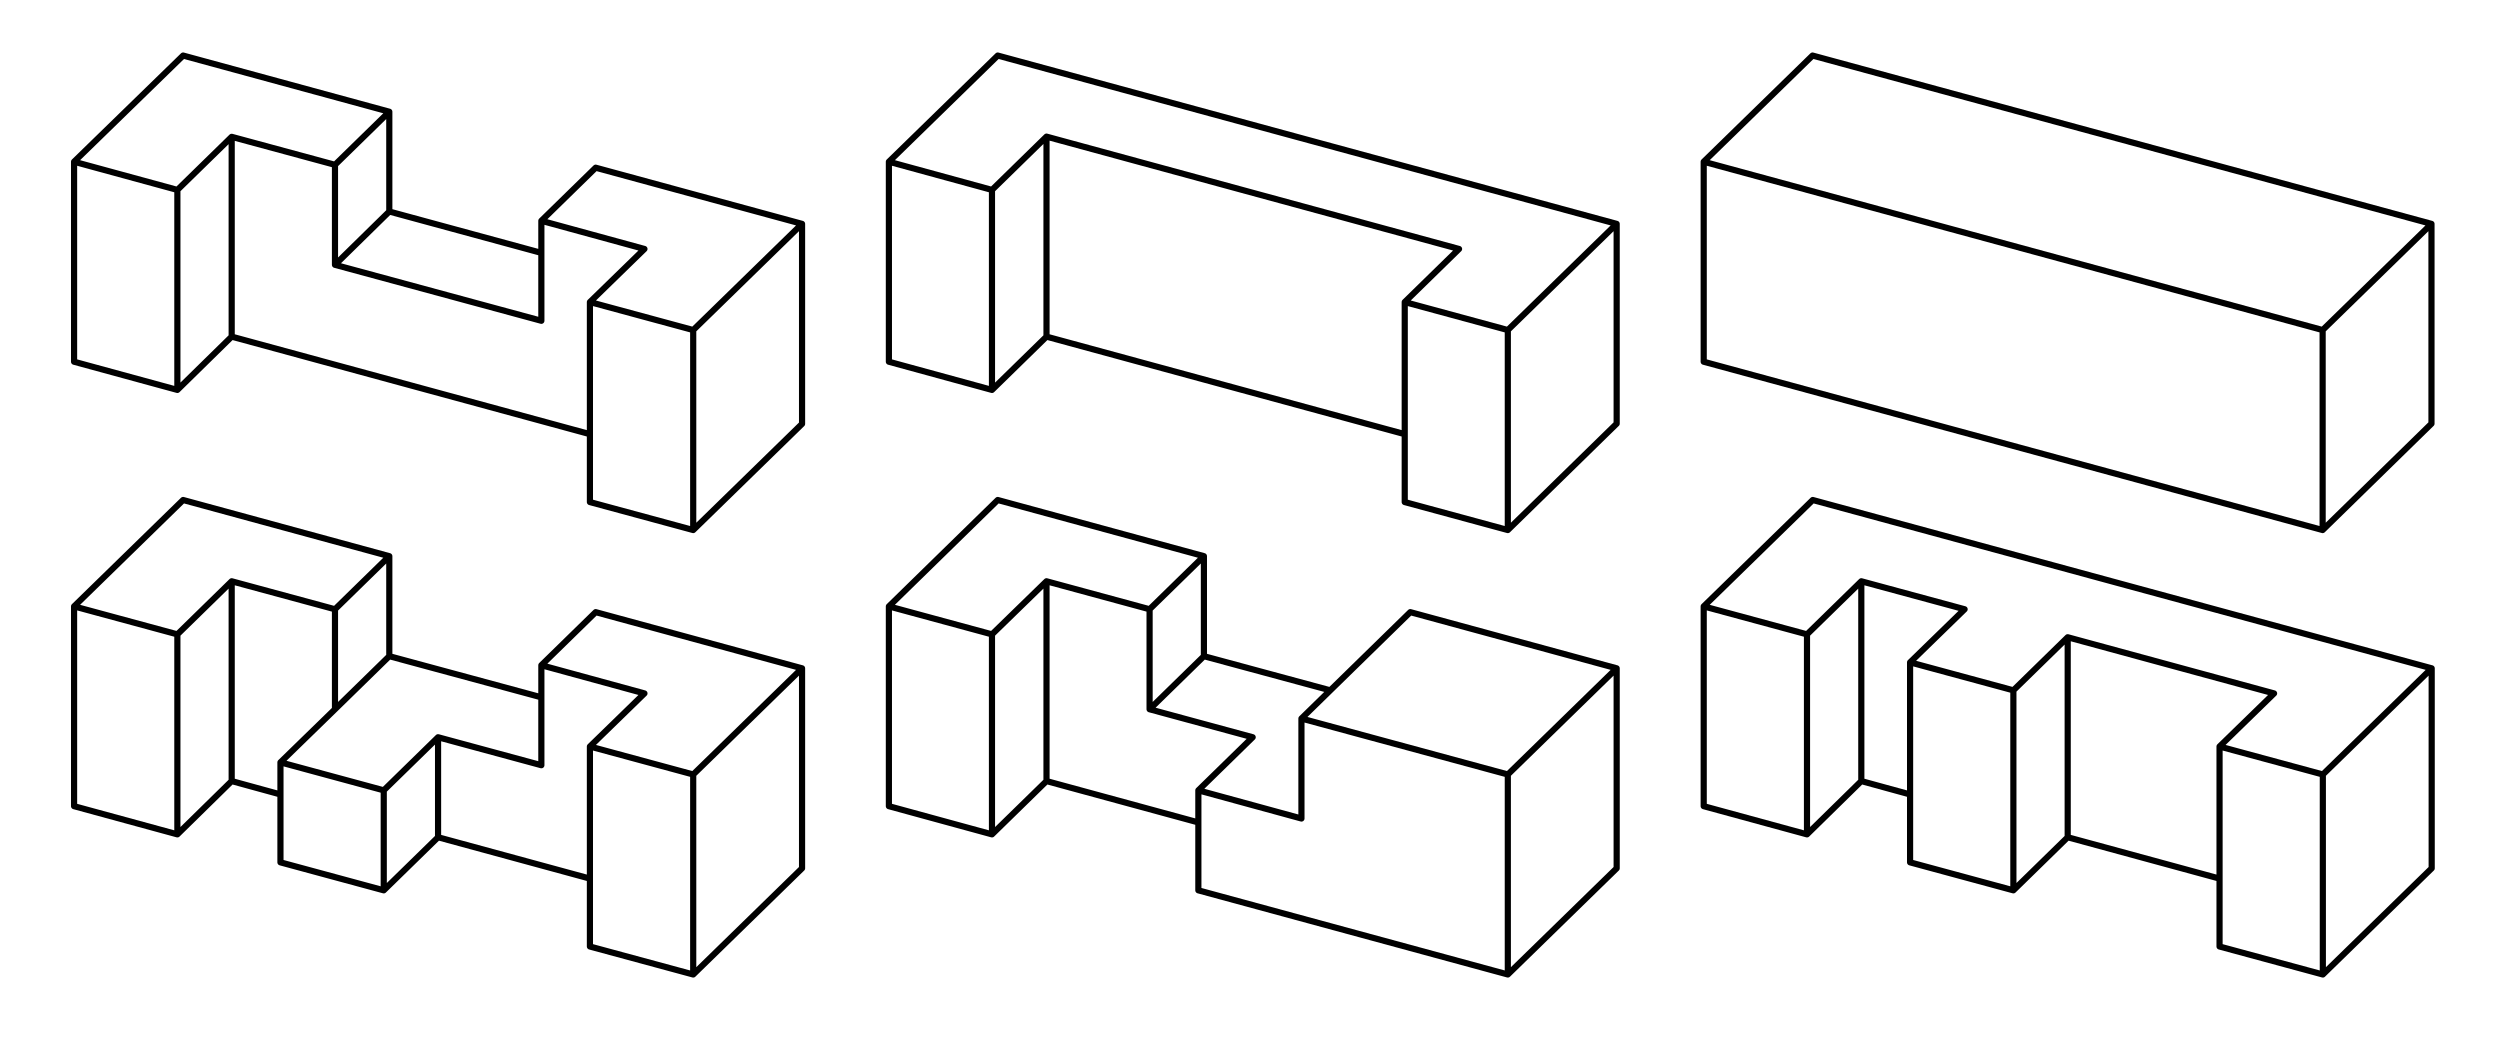
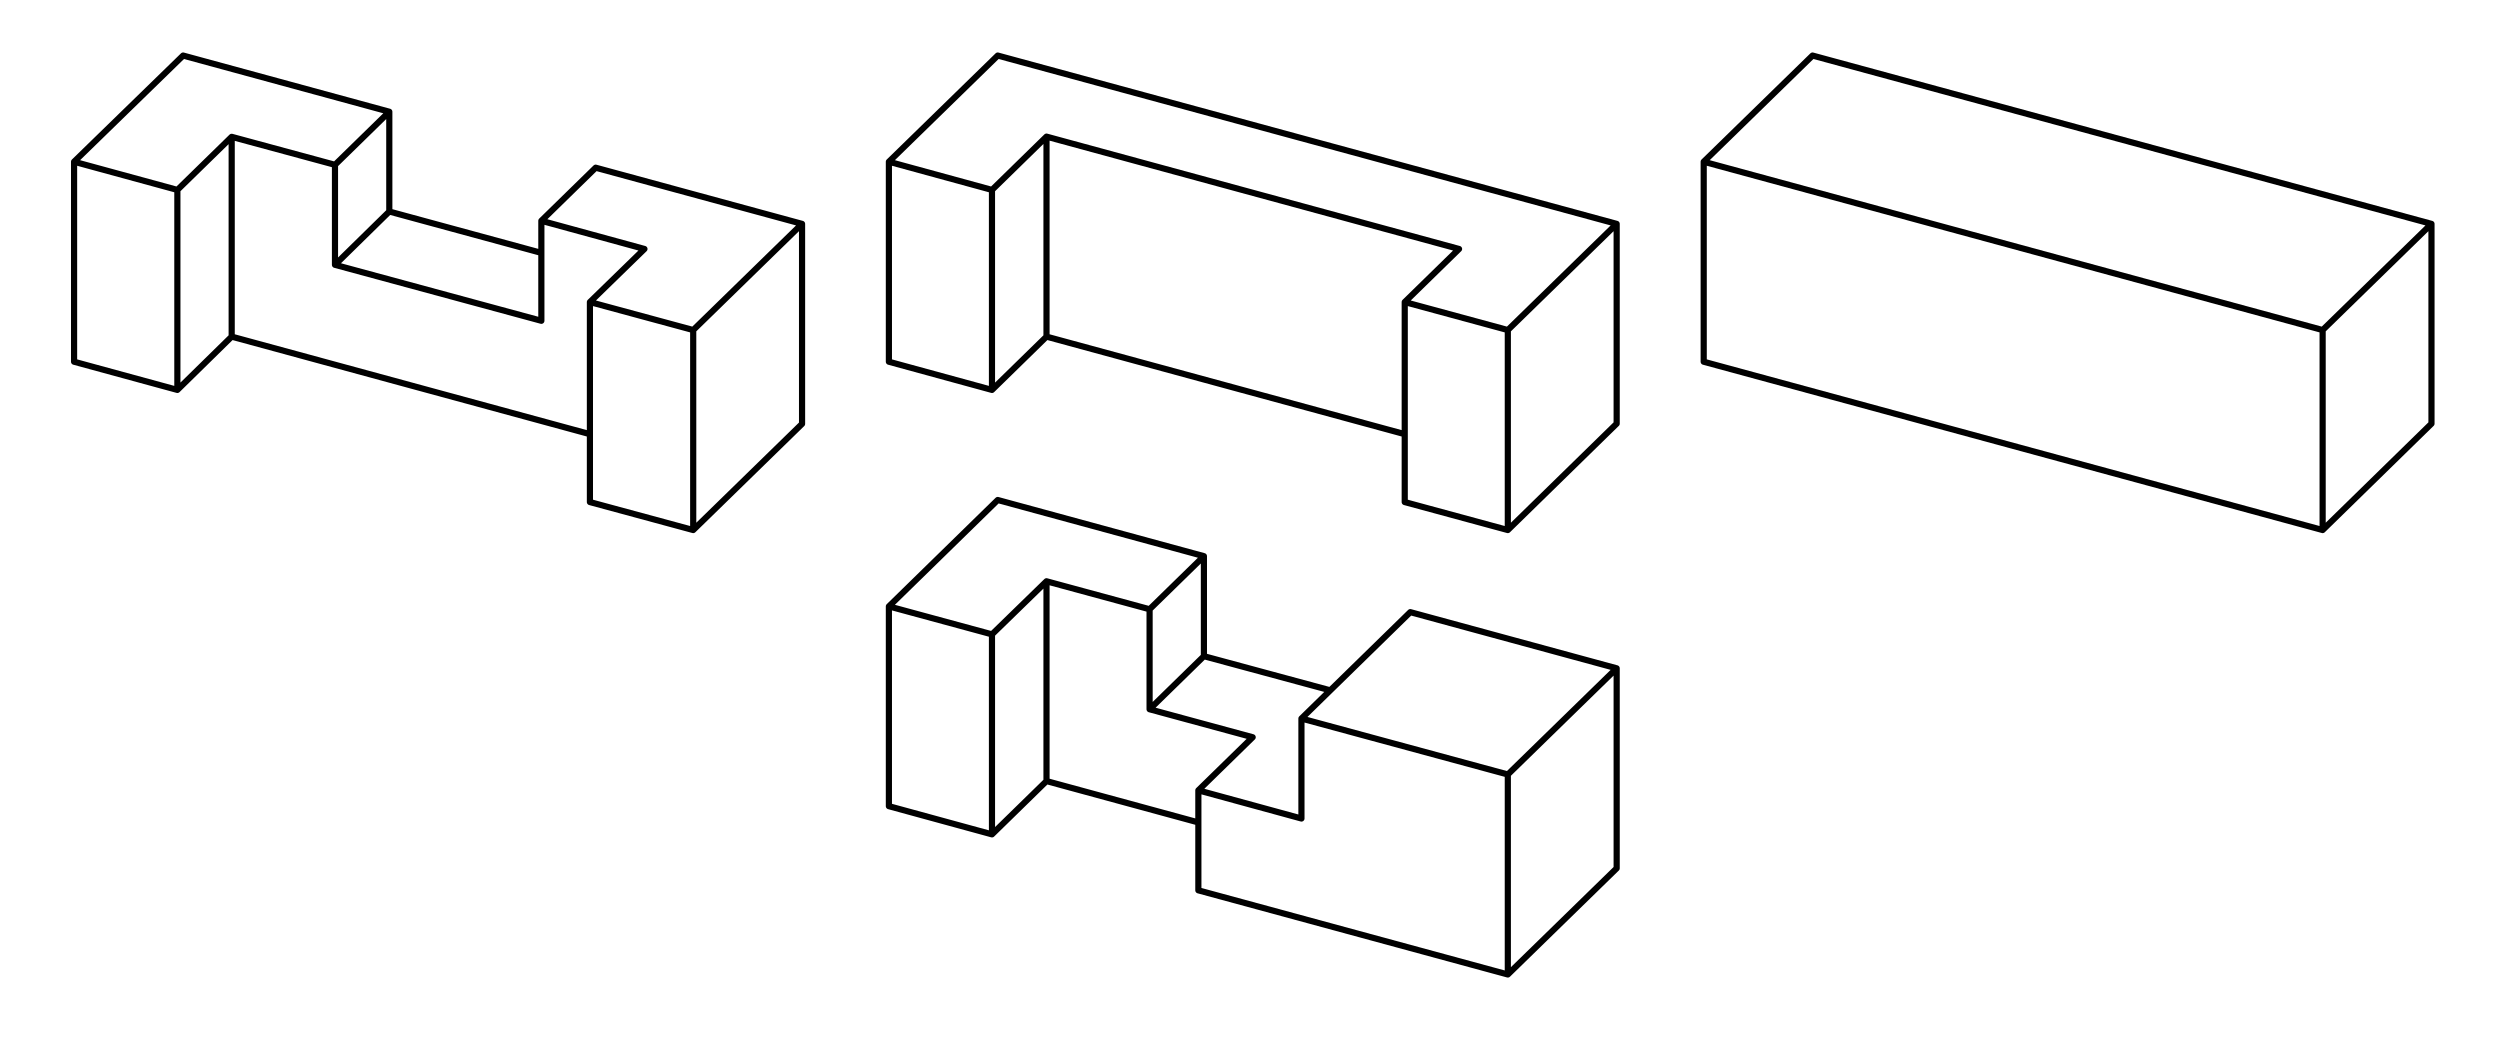
<svg xmlns="http://www.w3.org/2000/svg" version="1.1" id="Layer_1" x="0px" y="0px" width="1215px" height="503.999px" viewBox="0 0 1215 503.999" enable-background="new 0 0 1215 503.999" xml:space="preserve">
  <path fill="none" stroke="#000000" stroke-width="3" stroke-linecap="round" stroke-linejoin="round" stroke-miterlimit="10" d="  M878.1,189.5 M828,175.8l300.801,81.8 M878.1,189.5 M878.1,92.3 M828,78.6v97.2 M1078.699,211 M904.6,163.6 M904.6,163.6   M904.6,66.4 M1128.801,160.4L828,78.6 M878.1,92.3 M904.6,66.4 M904.6,66.4 M1105.1,121 M1078.699,146.8 M1181.699,108.8L880.9,27   M828,78.6L880.9,27 M1181.699,205.899v-97.1 M1128.801,160.4l52.898-51.6 M1128.801,257.6l52.898-51.7 M1078.699,146.8   M1078.699,244 M1128.801,257.6 M1078.699,244 M1128.801,257.6v-97.2 M1128.801,160.4" />
  <path fill="none" stroke="#000000" stroke-width="3" stroke-linecap="round" stroke-linejoin="round" stroke-miterlimit="10" d="  M189.2,54.3v48.5 M189.2,102.8l73.9,20.1 M189.2,102.8l-26.4,25.9 M36,175.8l50.2,13.7 M36,78.6v97.2 M112.6,163.6l-26.4,25.9   M86.2,92.3v97.2 M189.2,54.3L89,27 M189.2,54.3l-26.4,25.8 M36,78.6L89,27 M86.2,92.3L36,78.6 M112.6,66.5L86.2,92.3 M112.6,163.6  L286.7,211 M162.8,80.1v48.6 M162.8,80.1l-50.2-13.6 M112.6,66.5v97.1 M263.1,155.899v-48.6 M162.8,128.7l100.3,27.2 M389.8,108.8  L289.5,81.5 M289.5,81.5l-26.4,25.8 M313.2,121L263.1,107.3 M313.2,121l-26.5,25.8 M389.8,206v-97.2 M336.899,160.399l52.9-51.6   M336.899,257.6l52.9-51.6 M286.7,244v-97.2 M286.7,244l50.199,13.6 M336.899,257.6v-97.2 M336.899,160.399L286.7,146.8" />
  <path fill="none" stroke="#000000" stroke-width="3" stroke-linecap="round" stroke-linejoin="round" stroke-miterlimit="10" d="  M585.1,270.3v48.6 M432,391.8l50.1,13.7 M432,294.7v97.1 M508.6,379.6l-26.5,25.9 M482.1,308.3v97.2 M508.6,379.6l73.8,20.101   M558.7,296.1v48.6 M508.6,282.5v97.1 M585.1,270.3L484.9,243 M558.7,296.1l-50.1-13.6 M585.1,270.3l-26.4,25.8 M432,294.7  l52.9-51.7 M482.1,308.3L432,294.7 M508.6,282.5l-26.5,25.8 M585.1,318.9l61.4,16.6 M585.1,318.9l-26.4,25.8 M558.7,344.7l50.1,13.6   M582.4,384.1l26.399-25.8 M785.7,324.8l-100.3-27.3 M685.4,297.5l-52.9,51.7 M785.7,422v-97.2 M732.8,376.4l52.9-51.601   M732.8,473.6l52.9-51.6 M632.5,397.8v-48.6 M582.4,384.1l50.1,13.7 M582.4,432.7V384.1 M582.4,432.7L732.8,473.6 M732.8,473.6  V376.4 M732.8,376.4l-100.3-27.2" />
-   <path fill="none" stroke="#000000" stroke-width="3" stroke-linecap="round" stroke-linejoin="round" stroke-miterlimit="10" d="  M904.6,379.6l23.7,6.5 M904.6,379.6l-26.4,25.899 M904.6,282.5v97.1 M828,391.8l50.199,13.699 M878.199,308.3v97.2 M828,294.7V391.8   M928.3,419.1l50.2,13.6 M928.3,419.1v-97.2 M1004.899,406.9L978.5,432.7 M978.5,335.5v97.2 M1004.899,406.9l73.801,20.099   M1004.899,309.7v97.2 M978.5,335.5l-50.2-13.6 M1004.899,309.7L978.5,335.5 M1105.2,337l-100.301-27.3 M1105.2,337l-26.5,25.8   M1181.8,324.8L881,243 M828,294.7l53-51.7 M878.199,308.3L828,294.7 M904.6,282.5l-26.4,25.8 M954.8,296.1l-50.2-13.6 M954.8,296.1  l-26.5,25.8 M1181.8,422v-97.2 M1128.899,376.4l52.9-51.6 M1128.899,473.601L1181.8,422 M1078.7,459.999V362.8 M1078.7,459.999  l50.199,13.602 M1128.899,473.601V376.4 M1128.899,376.4l-50.199-13.6" />
-   <path fill="none" stroke="#000000" stroke-width="3" stroke-linecap="round" stroke-linejoin="round" stroke-miterlimit="10" d="  M189.2,270.3v48.6 M112.6,379.6l23.7,6.5 M162.8,296.1v48.6 M36,391.8l50.2,13.7 M36,294.7v97.1 M112.6,379.6l-26.4,25.9   M86.2,308.3v97.2 M112.6,282.5v97.1 M186.5,432.7l26.399-25.8 M136.3,419.1l50.2,13.601 M186.5,432.7V384.1 M136.3,370.5v48.6   M189.2,270.3L89,243 M162.8,296.1l-50.2-13.6 M189.2,270.3l-26.4,25.8 M36,294.7L89,243 M86.2,308.3L36,294.7 M112.6,282.5  l-26.4,25.8 M189.2,318.9l-26.4,25.8 M136.3,370.5l26.5-25.8 M186.5,384.1l-50.2-13.6 M186.5,384.1l26.399-25.8 M189.2,318.9  l73.9,20 M212.899,406.9L286.7,427 M212.899,358.3l50.2,13.601 M212.899,406.9V358.3 M263.1,371.9V323.3 M389.8,422v-97.2   M336.899,473.6l52.9-51.6 M389.8,324.8l-100.3-27.3 M289.5,297.5l-26.4,25.8 M313.2,337L263.1,323.3 M313.2,337l-26.5,25.8   M336.899,376.4l52.9-51.601 M286.7,460v-97.2 M286.7,460l50.199,13.6 M336.899,473.6V376.4 M336.899,376.4L286.7,362.8" />
  <path fill="none" stroke="#000000" stroke-width="3" stroke-linecap="round" stroke-linejoin="round" stroke-miterlimit="10" d="  M508.6,163.6l-26.5,25.9 M432,175.8l50.1,13.7 M482.1,92.3v97.2 M432,78.6v97.2 M508.6,163.6l174.1,47.4 M508.6,66.4v97.2   M482.1,92.3L432,78.6 M508.6,66.4l-26.5,25.9 M709.1,121L508.6,66.4 M709.1,121l-26.4,25.8 M785.699,108.8L484.899,27 M432,78.6  l52.9-51.6 M785.699,205.899v-97.1 M732.8,160.4l52.899-51.6 M732.8,257.6l52.899-51.7 M682.699,244v-97.2 M682.699,244l50.101,13.6   M732.8,257.6v-97.2 M732.8,160.4l-50.101-13.6" />
</svg>